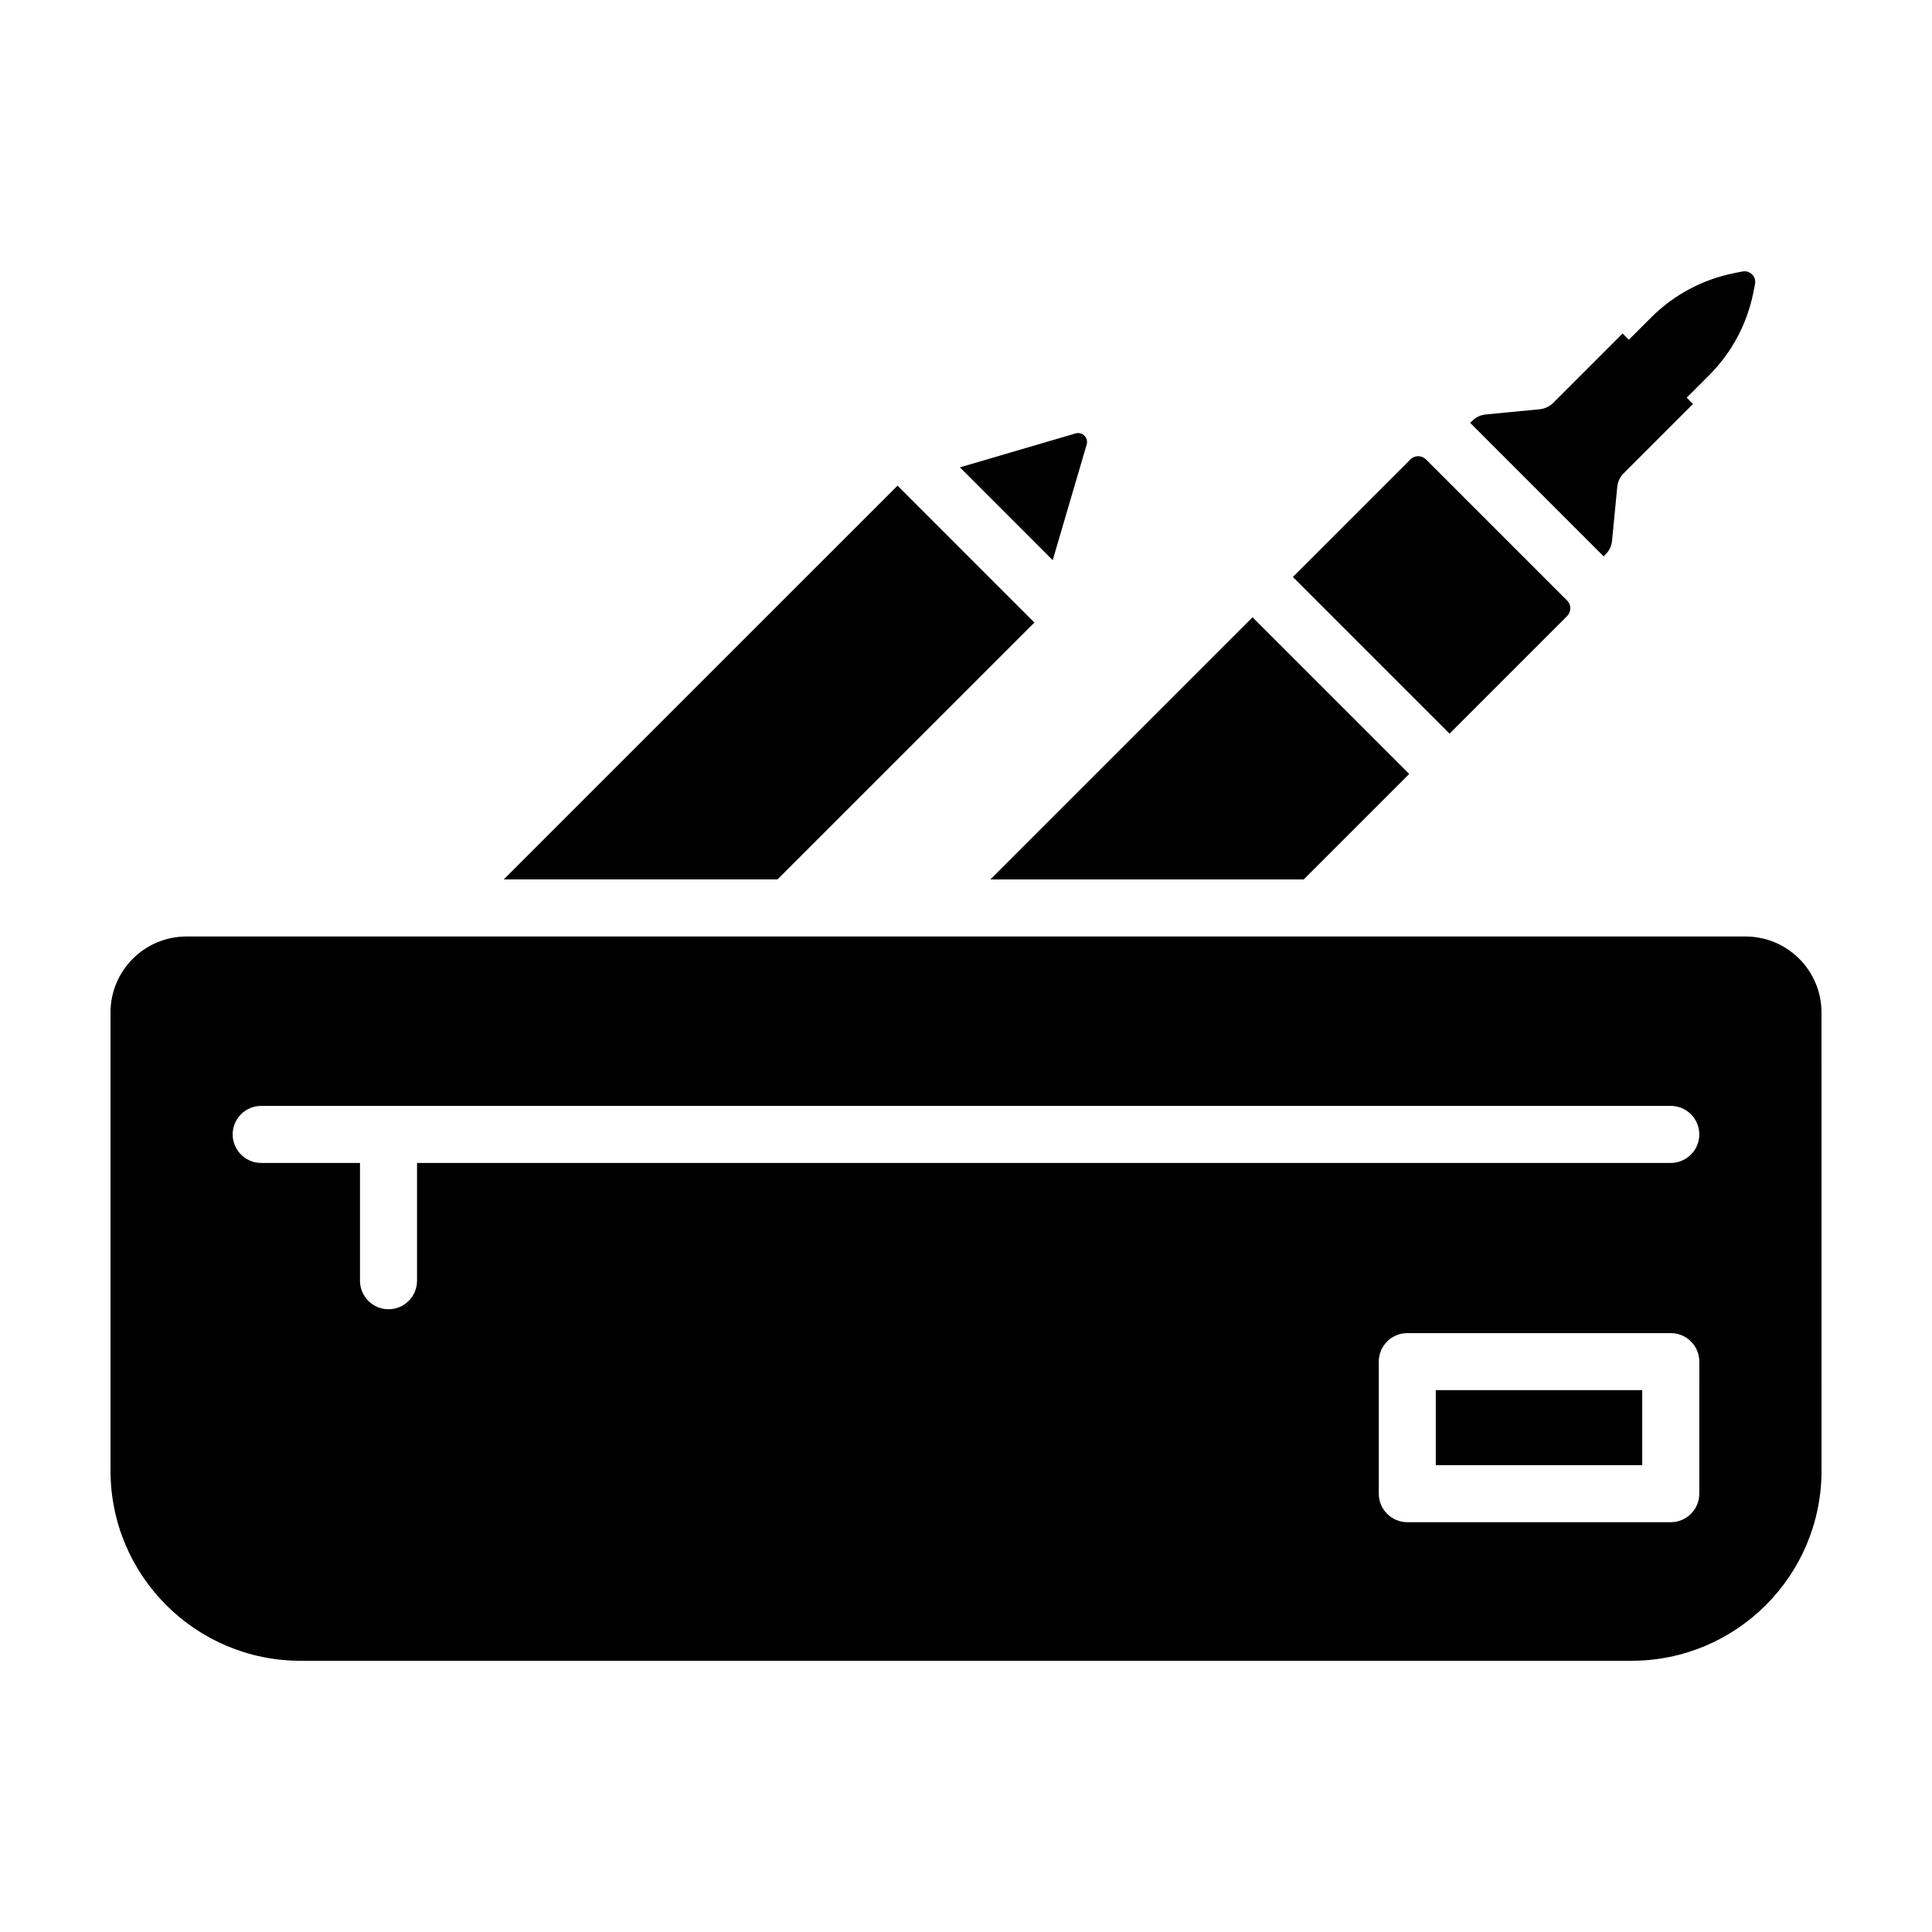
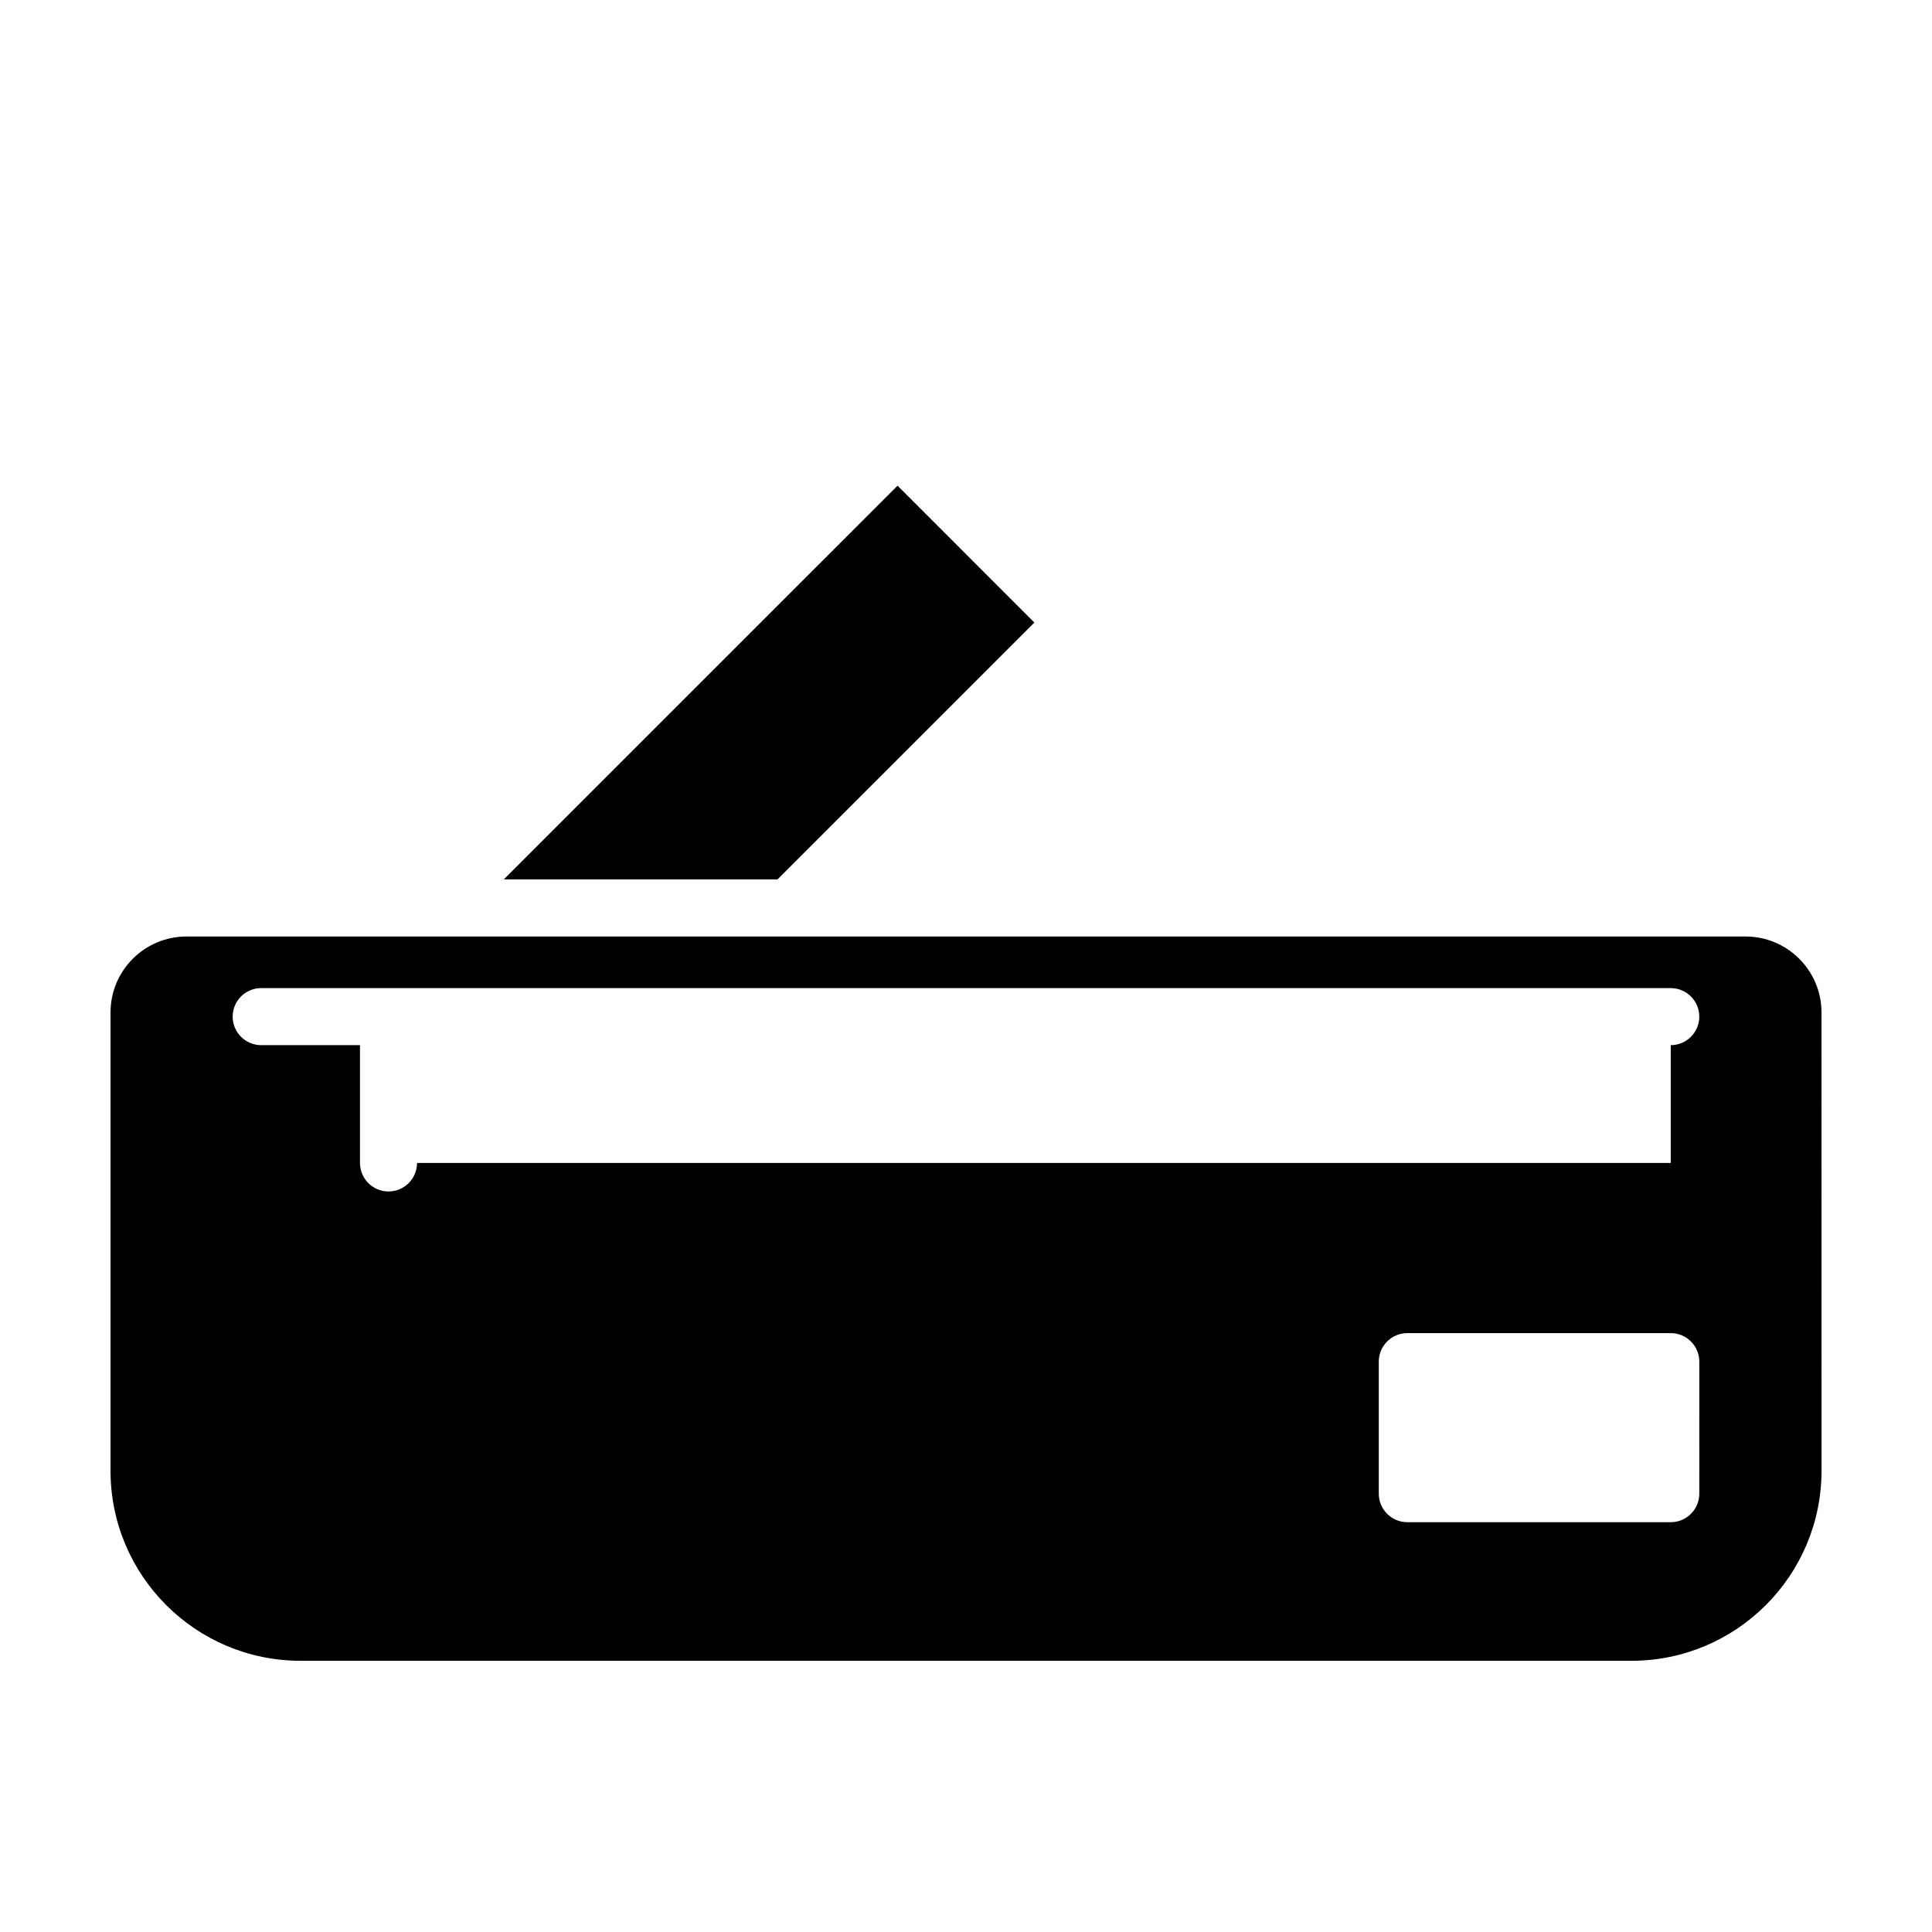
<svg xmlns="http://www.w3.org/2000/svg" fill="#000000" width="800px" height="800px" version="1.1" viewBox="144 144 512 512">
  <g>
-     <path d="m559.29 307.28c1.148-1.148 1.148-3.008 0-4.152l-37.371-37.371c-1.148-1.148-3.008-1.148-4.152 0l-31.145 31.145 41.523 41.523z" />
    <path d="m418.12 308.98-36.262-36.27-104.35 104.34h72.535z" />
-     <path d="m606.56 392.18h-413.12c-11.129 0-20.152 9.023-20.152 20.152v121.41c0 27.824 22.555 50.383 50.383 50.383h352.67c27.824 0 50.383-22.555 50.383-50.383l-0.008-121.41c0-11.129-9.02-20.152-20.152-20.152zm-12.23 147.66c0 4.172-3.387 7.559-7.559 7.559l-69.82-0.004c-4.172 0-7.559-3.387-7.559-7.559v-34.988c0-4.172 3.387-7.559 7.559-7.559h69.824c4.172 0 7.559 3.387 7.559 7.559zm-7.559-87.648h-332.25v31.215c0 4.172-3.387 7.559-7.559 7.559s-7.559-3.387-7.559-7.559v-31.215h-26.184c-4.172 0-7.559-3.387-7.559-7.559s3.387-7.559 7.559-7.559h373.55c4.172 0 7.559 3.387 7.559 7.559s-3.391 7.559-7.562 7.559z" />
-     <path d="m524.5 512.4h54.707v19.875h-54.707z" />
-     <path d="m431.98 261.8c0.527-1.797-1.145-3.465-2.941-2.941l-30.652 8.996 24.59 24.598z" />
-     <path d="m489.5 377.06 27.957-27.953-41.523-41.52-69.48 69.473z" />
-     <path d="m569.52 290.89c0.961-0.961 1.562-2.231 1.691-3.586l1.379-14.289c0.133-1.355 0.73-2.625 1.691-3.586l18.383-18.383-1.668-1.668 5.926-5.918c6-6 10.086-13.645 11.738-21.965l0.438-2.203c0.395-1.988-1.355-3.742-3.344-3.344l-2.203 0.438c-8.324 1.652-15.965 5.738-21.965 11.738l-5.93 5.914-1.656-1.656-18.383 18.383c-0.961 0.961-2.231 1.562-3.586 1.691l-14.289 1.379c-1.355 0.133-2.625 0.73-3.586 1.691l-0.543 0.543 35.363 35.371z" />
+     <path d="m606.56 392.18h-413.12c-11.129 0-20.152 9.023-20.152 20.152v121.41c0 27.824 22.555 50.383 50.383 50.383h352.67c27.824 0 50.383-22.555 50.383-50.383l-0.008-121.41c0-11.129-9.02-20.152-20.152-20.152zm-12.23 147.66c0 4.172-3.387 7.559-7.559 7.559l-69.82-0.004c-4.172 0-7.559-3.387-7.559-7.559v-34.988c0-4.172 3.387-7.559 7.559-7.559h69.824c4.172 0 7.559 3.387 7.559 7.559zm-7.559-87.648h-332.25c0 4.172-3.387 7.559-7.559 7.559s-7.559-3.387-7.559-7.559v-31.215h-26.184c-4.172 0-7.559-3.387-7.559-7.559s3.387-7.559 7.559-7.559h373.55c4.172 0 7.559 3.387 7.559 7.559s-3.391 7.559-7.562 7.559z" />
  </g>
</svg>